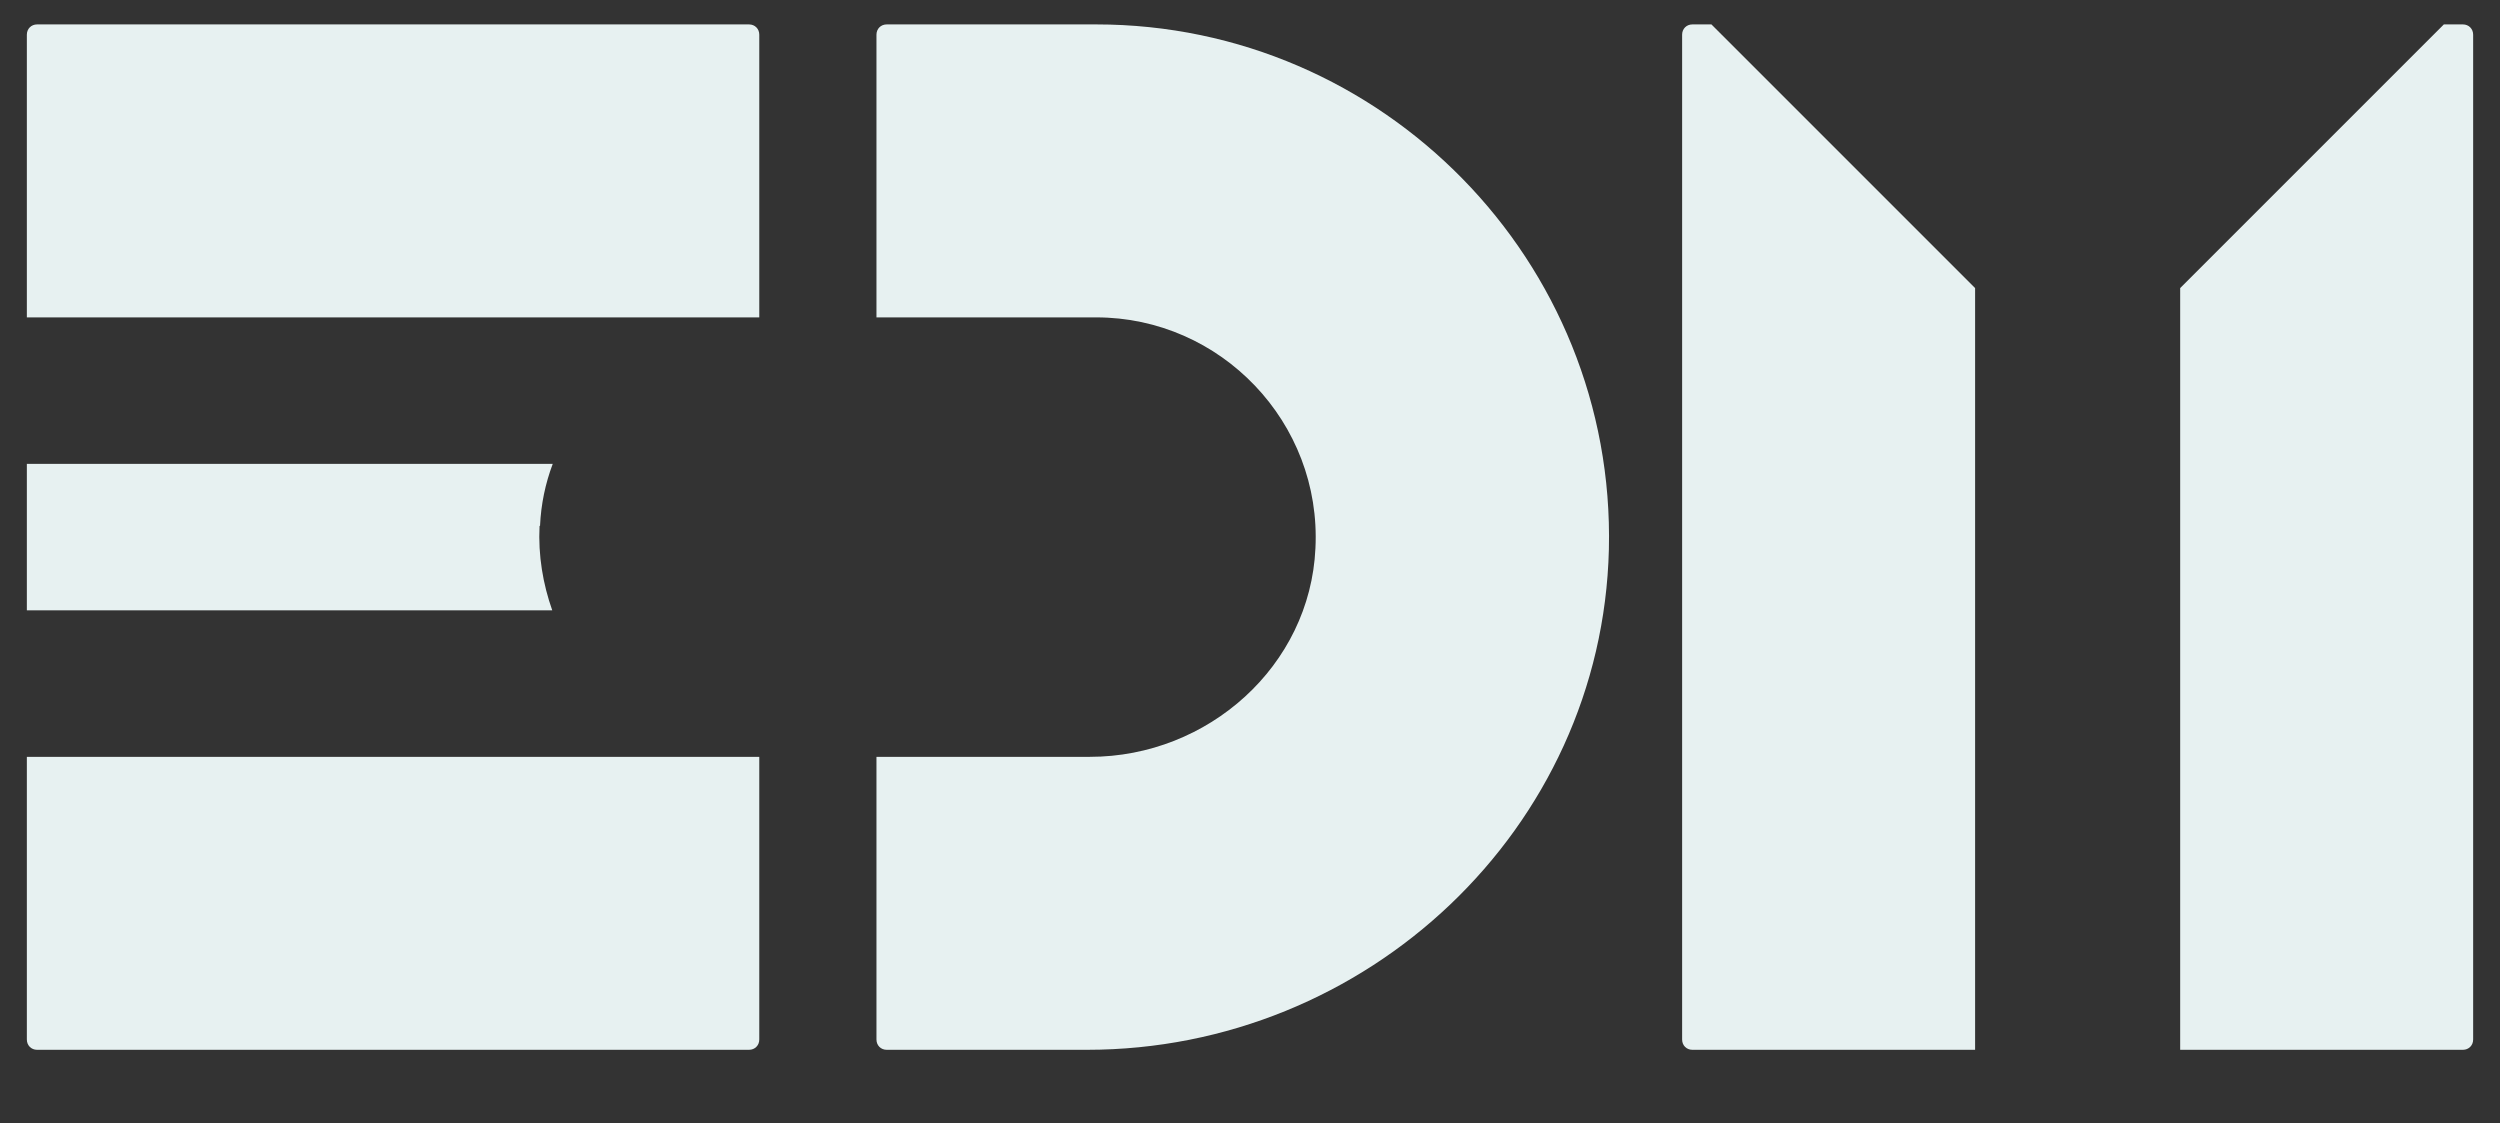
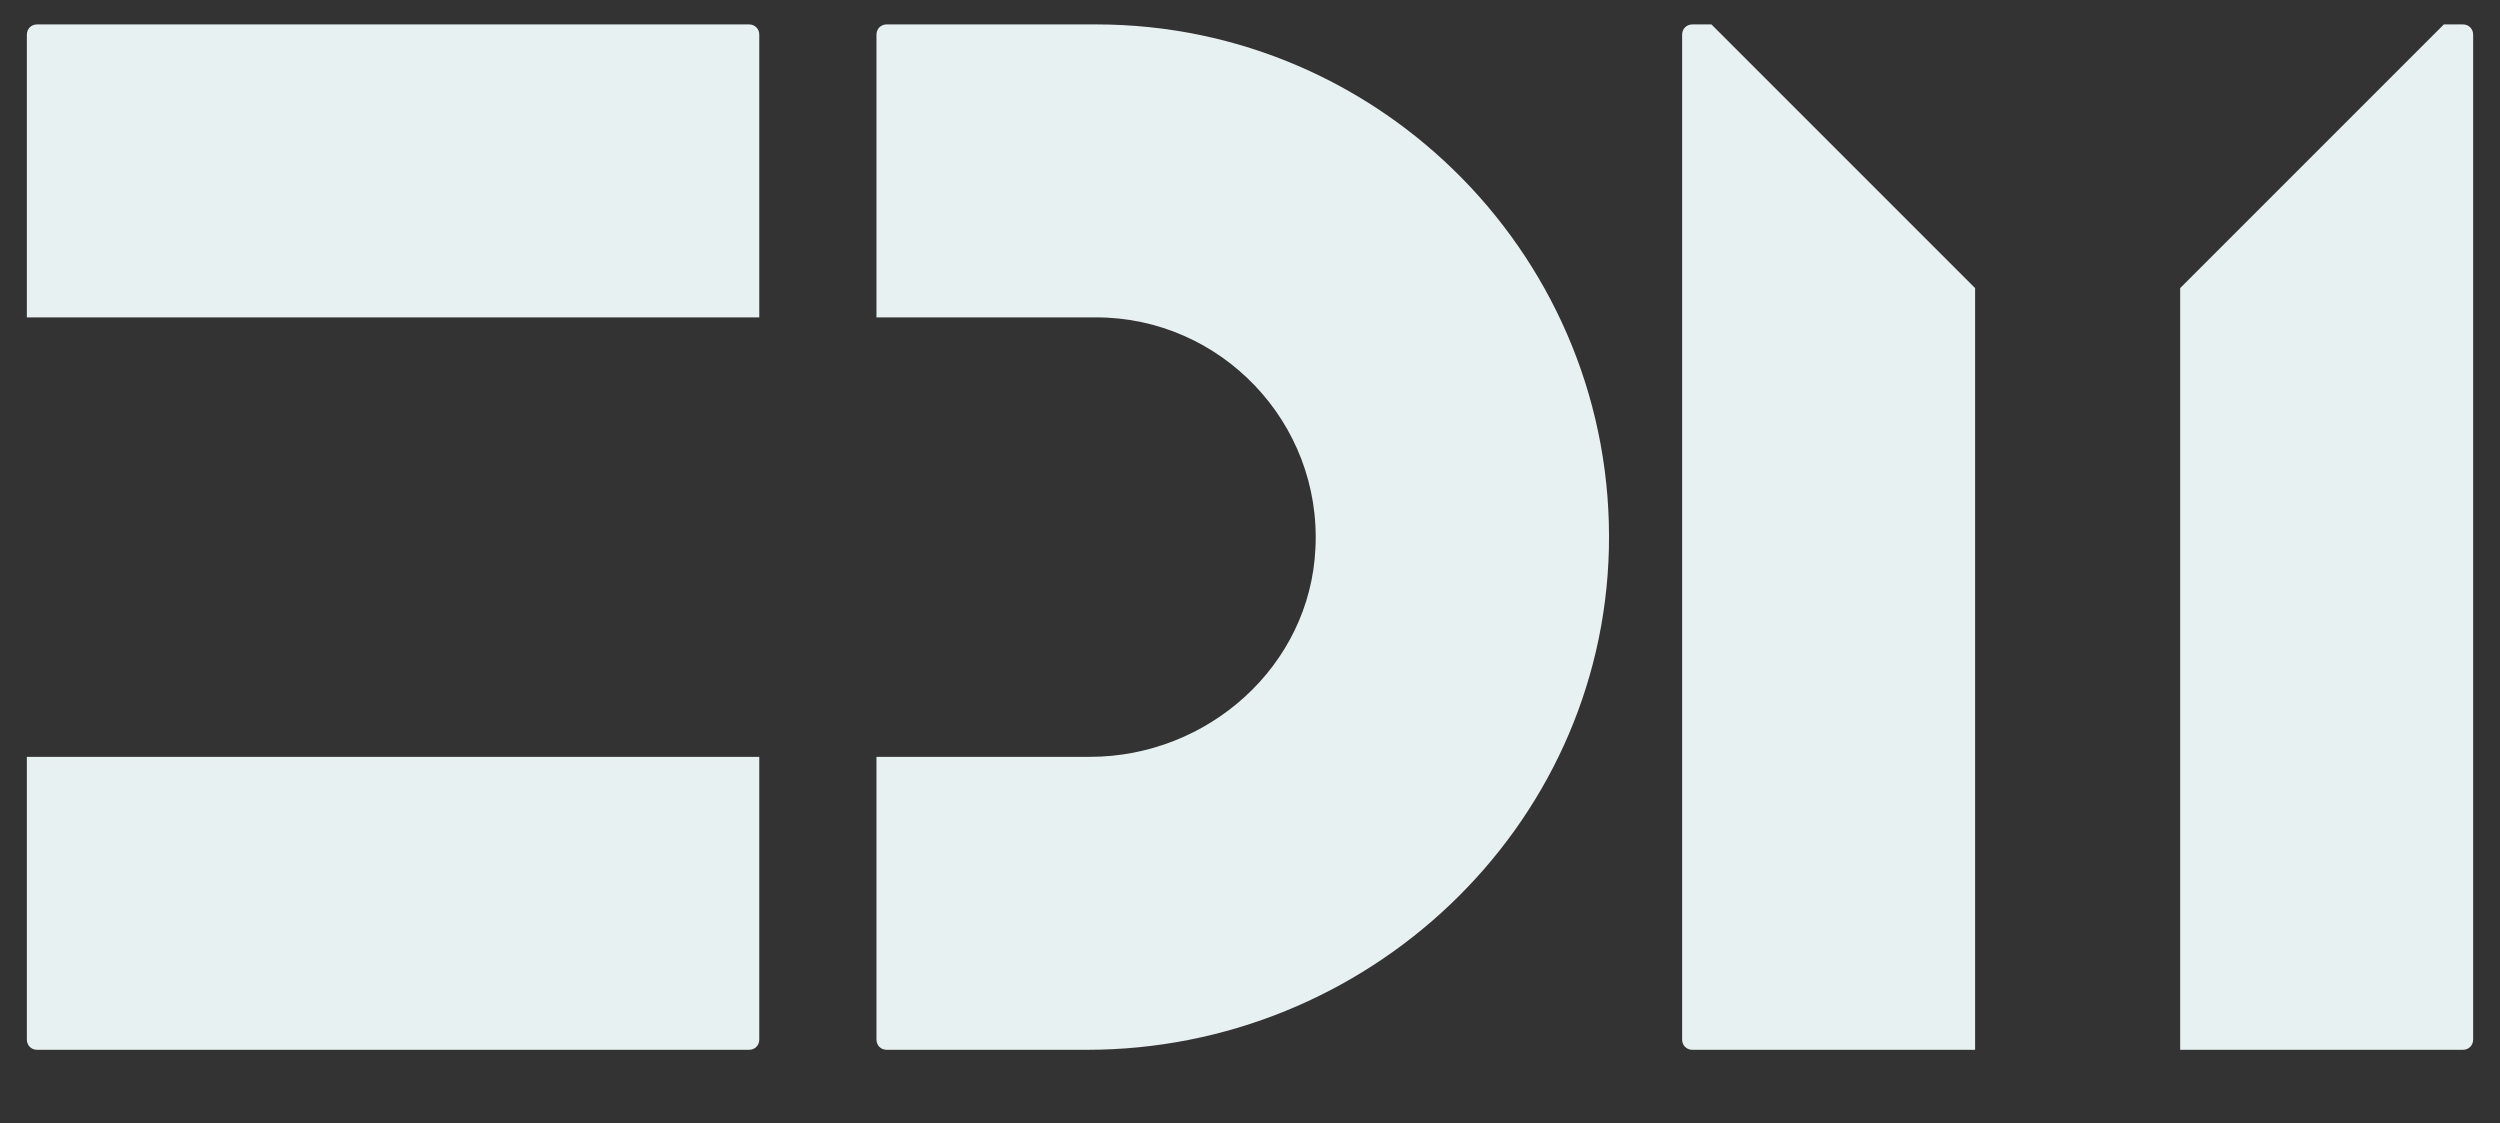
<svg xmlns="http://www.w3.org/2000/svg" id="Ebene_1" version="1.1" viewBox="0 0 512 230">
  <rect x="0" y="0" width="512" height="230" fill="#333333" stroke="none" />
  <defs>
    <style>
      .st0 {
        fill: #e7f1f1;
      }
    </style>
  </defs>
  <path class="st0" d="M155.5,65H5.5V7.1c0-1.2.9-2.1,2.1-2.1h145.8c1.2,0,2.1.9,2.1,2.1v57.9Z" />
-   <path class="st0" d="M153.4,215H7.6c-1.2,0-2.1-.9-2.1-2.1v-57.9h150v57.9c0,1.2-.9,2.1-2.1,2.1Z" />
+   <path class="st0" d="M153.4,215H7.6c-1.2,0-2.1-.9-2.1-2.1v-57.9h150v57.9c0,1.2-.9,2.1-2.1,2.1" />
  <path class="st0" d="M222.5,215h-40.9c-1.2,0-2.1-.9-2.1-2.1v-57.9h43.7c24.2,0,45.1-18.6,46.2-42.7,1.3-25.8-19.4-47.3-44.9-47.3h-45V7.1c0-1.2.9-2.1,2.1-2.1h42.9c58.7,0,106.4,48.5,105,107.5-1.4,57.3-49.6,102.5-106.9,102.5Z" />
  <g>
    <path class="st0" d="M350.5,5h-3.9c-1.2,0-2.1.9-2.1,2.1v205.8c0,1.2.9,2.1,2.1,2.1h57.9V59l-54-54Z" />
    <path class="st0" d="M500.5,5l-54,54v156h57.9c1.2,0,2.1-.9,2.1-2.1V7.1c0-1.2-.9-2.1-2.1-2.1h-3.9Z" />
  </g>
-   <path class="st0" d="M110.6,107.7c.2-4.5,1.1-8.7,2.6-12.7H5.5v30h107.6c-1.9-5.4-2.9-11.2-2.6-17.3Z" />
</svg>